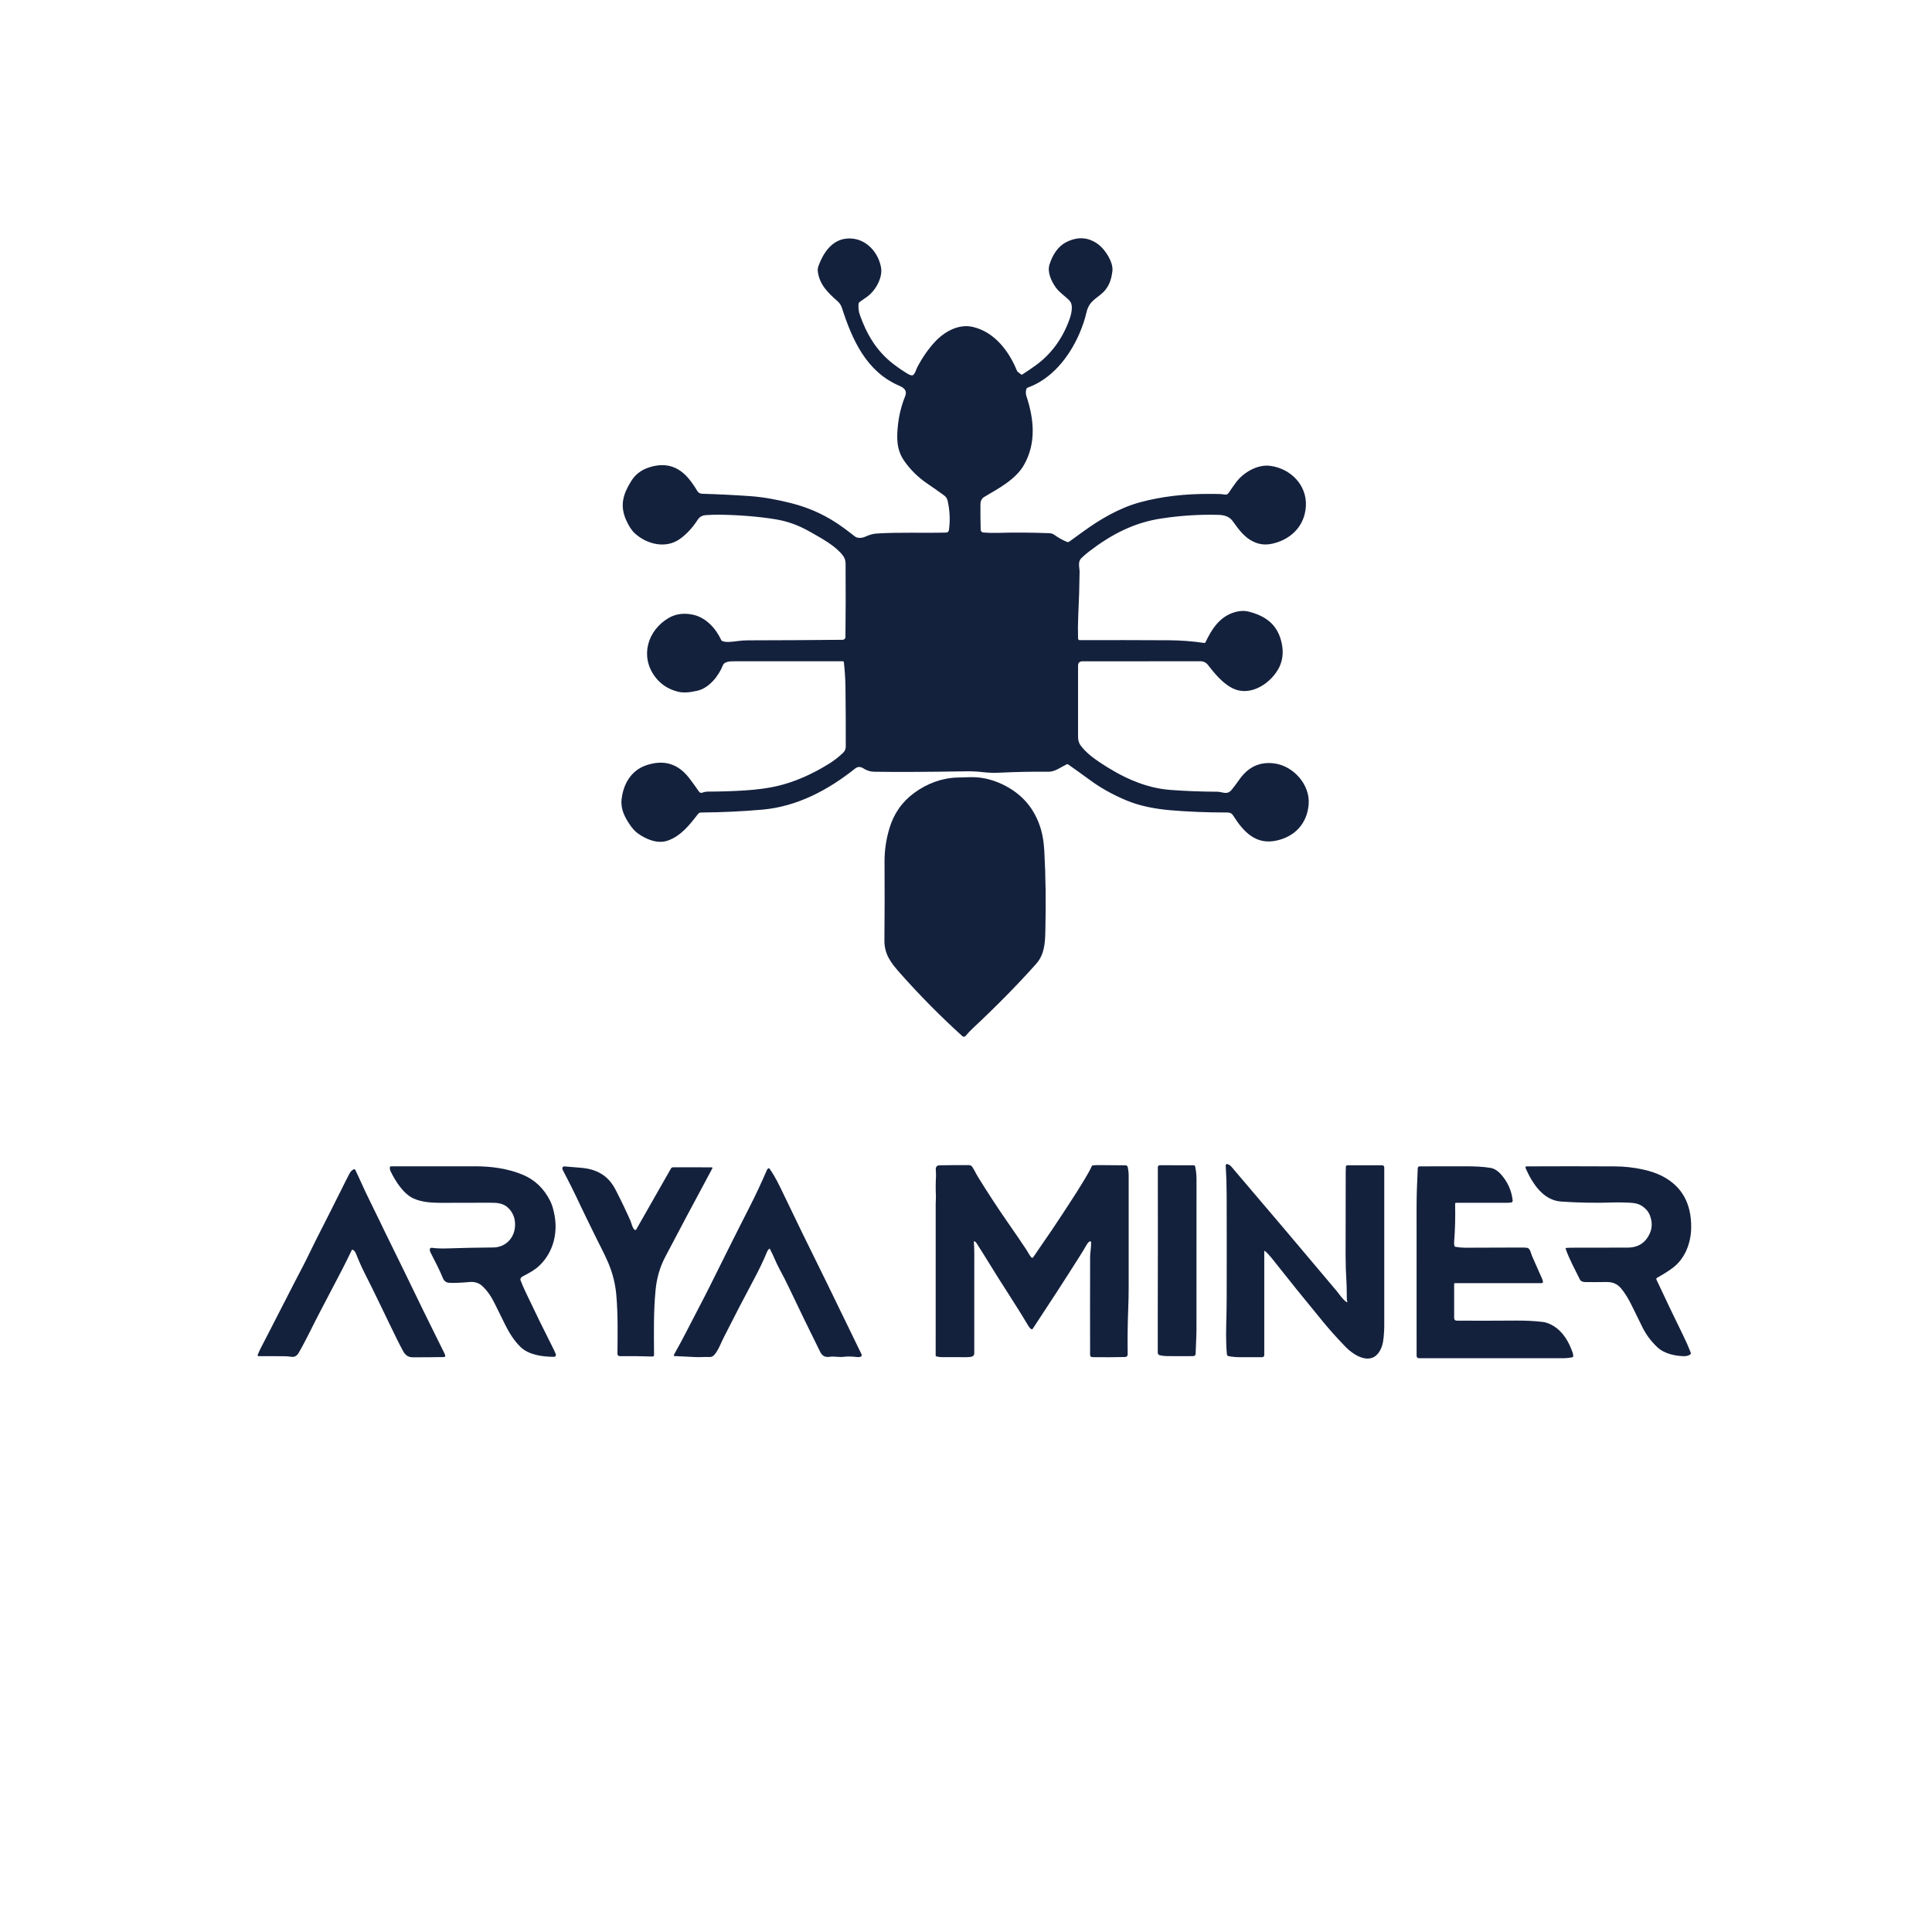
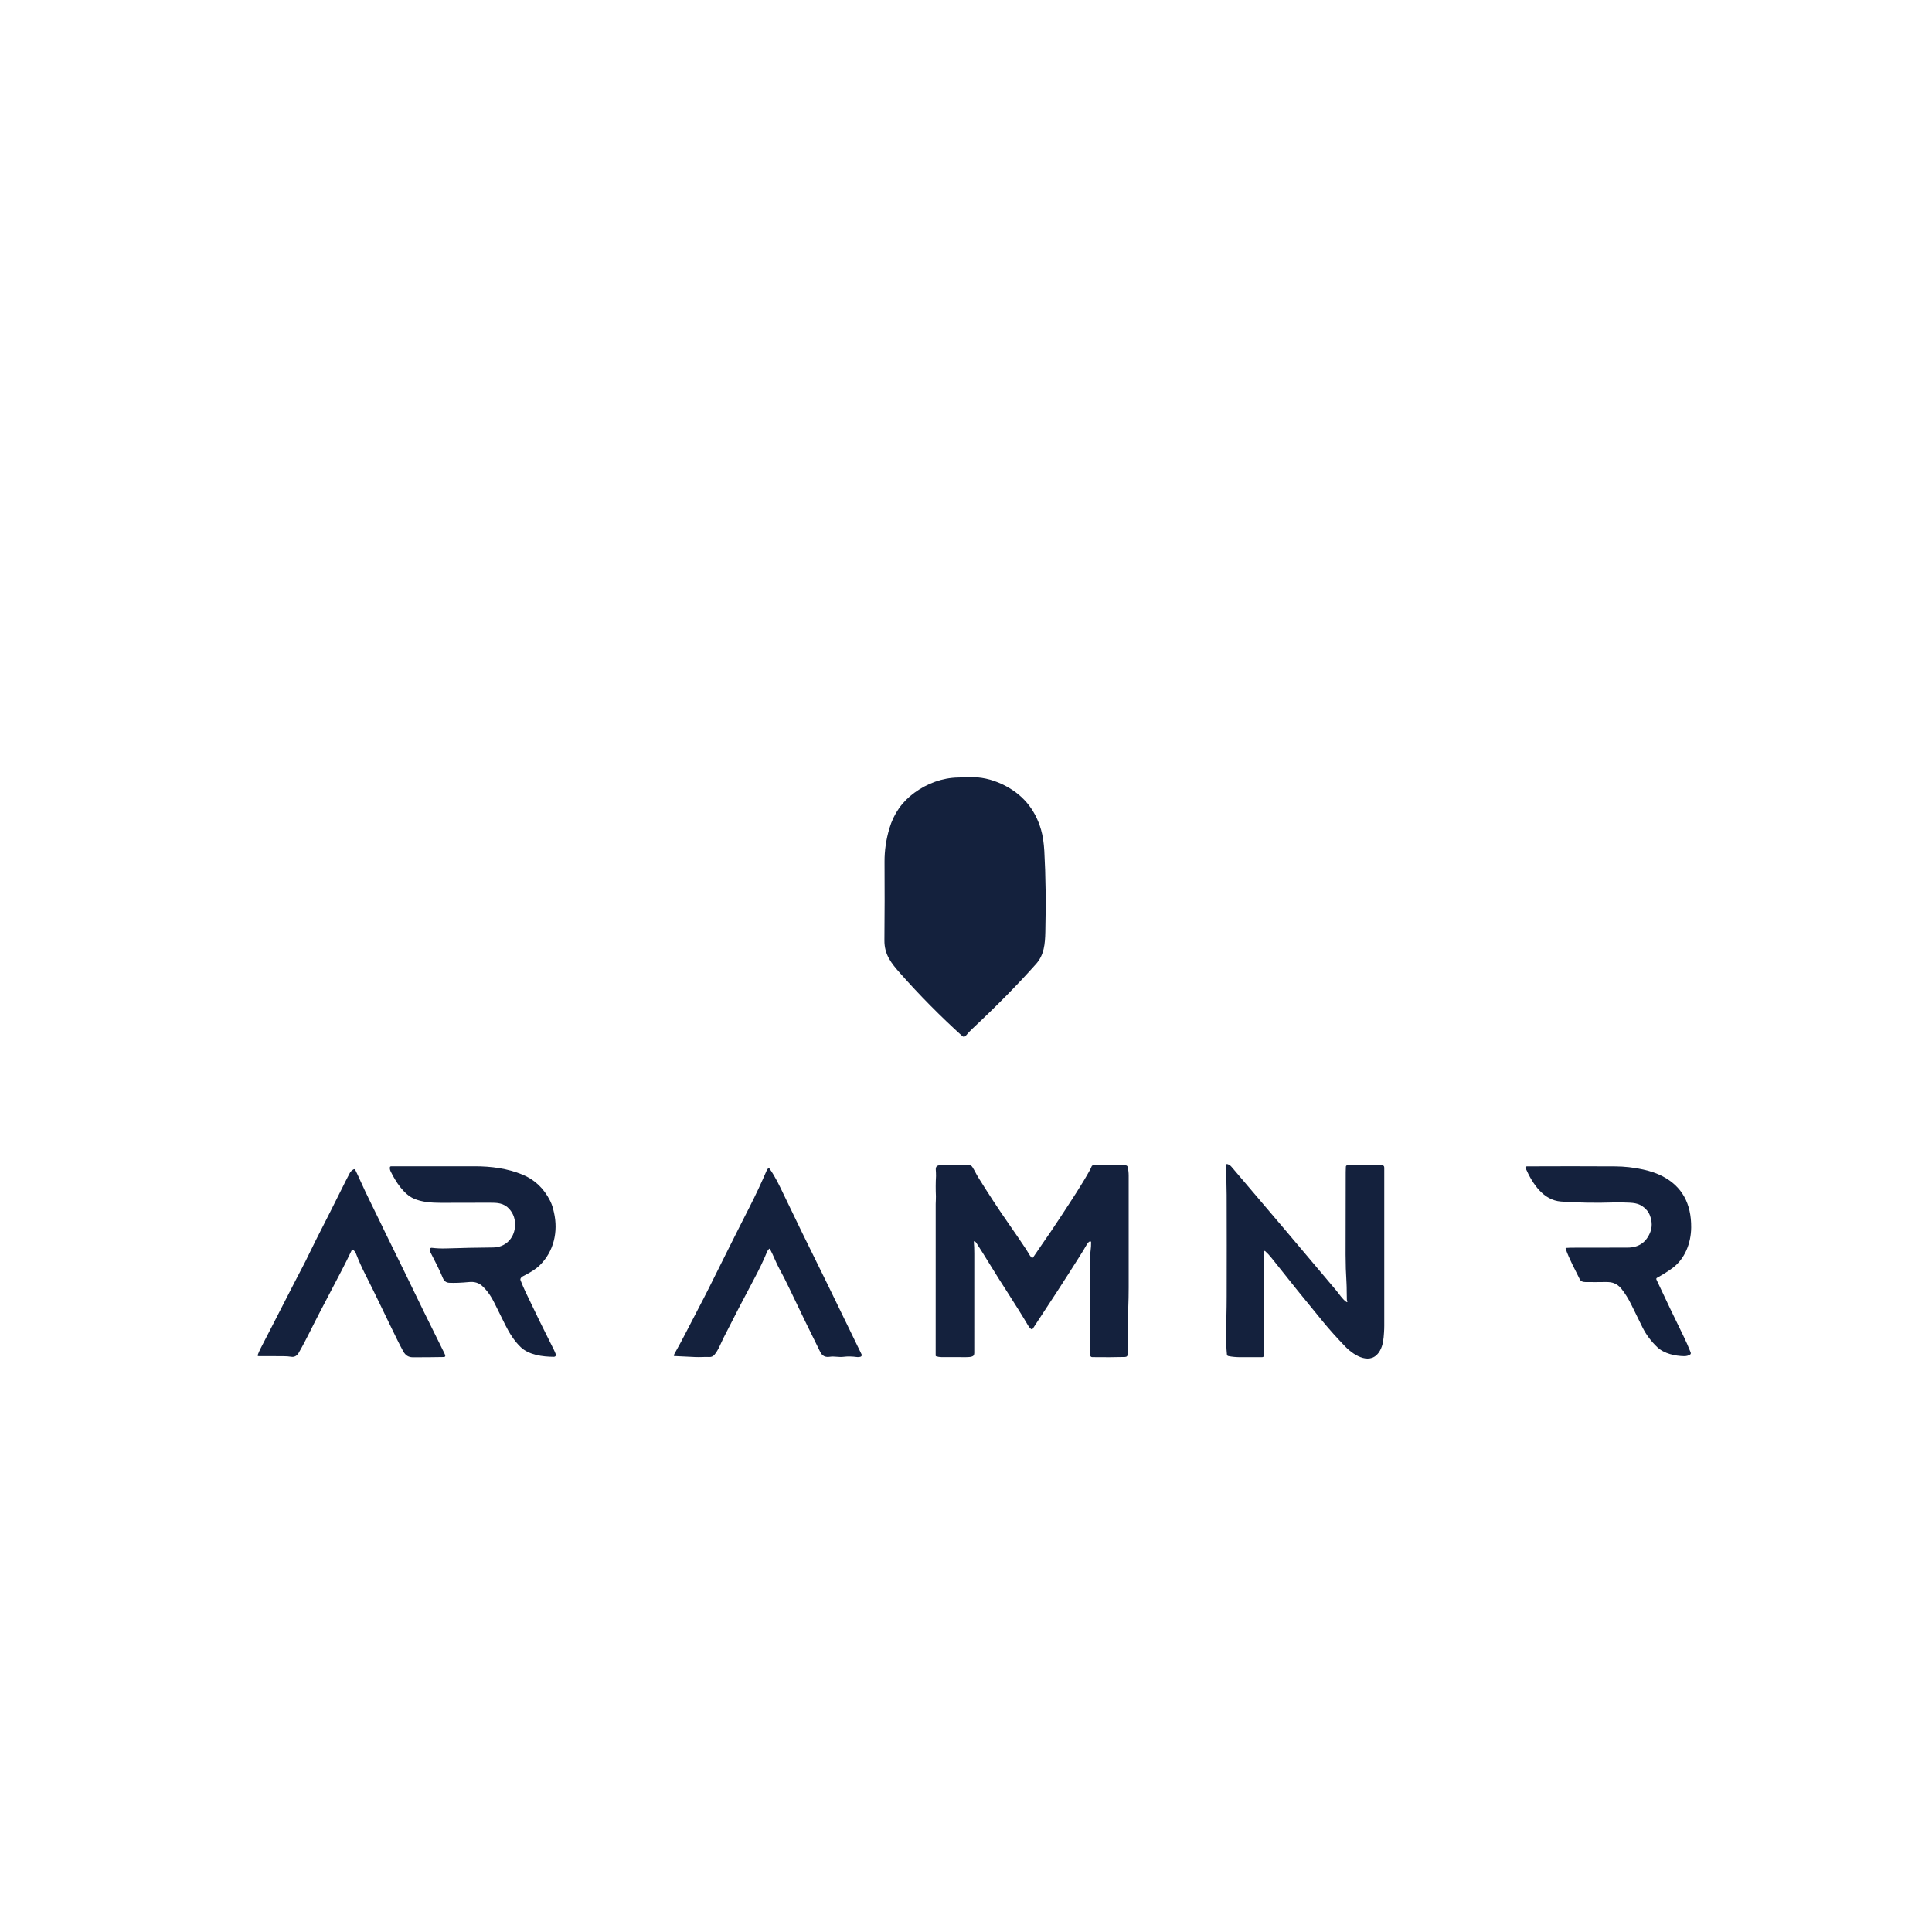
<svg xmlns="http://www.w3.org/2000/svg" width="500" zoomAndPan="magnify" viewBox="0 0 375 375" height="500" preserveAspectRatio="xMidYMid meet" version="1.0">
-   <path fill="#14213d" d="M 198.434 72.684 C 199.379 72.078 200.258 71.477 201.074 70.883 C 204.012 68.738 206.152 65.844 207.508 62.203 C 207.898 61.152 208.461 59.246 207.562 58.32 C 206.707 57.441 205.625 56.773 204.922 55.789 C 204.062 54.574 203.246 52.828 203.699 51.375 C 204.277 49.523 205.305 47.785 207.133 46.914 C 209.316 45.875 211.336 46.051 213.195 47.445 C 214.523 48.441 216.125 50.898 215.918 52.609 C 215.699 54.469 215.133 56 213.605 57.195 C 212.262 58.254 211.293 58.828 210.883 60.641 C 210.578 61.973 210.117 63.352 209.5 64.773 C 207.508 69.359 204.117 73.574 199.473 75.242 C 199.344 75.289 199.258 75.375 199.219 75.508 C 199.078 75.98 199.082 76.449 199.234 76.91 C 200.719 81.359 201.16 86.082 198.723 90.297 C 197.109 93.082 193.875 94.77 191.066 96.441 C 190.566 96.738 190.312 97.215 190.305 97.871 C 190.285 99.441 190.301 101.098 190.352 102.84 C 190.355 102.977 190.406 103.094 190.5 103.191 C 190.594 103.289 190.707 103.348 190.844 103.359 C 191.754 103.434 192.66 103.461 193.562 103.434 C 196.746 103.34 200.09 103.355 203.598 103.488 C 203.922 103.496 204.305 103.57 204.574 103.766 C 205.355 104.328 206.18 104.797 207.051 105.164 C 207.23 105.242 207.398 105.227 207.559 105.113 C 208.406 104.504 209.258 103.891 210.117 103.266 C 213.477 100.812 217.266 98.574 221.297 97.488 C 225.48 96.355 230.094 95.816 235.133 95.871 C 236 95.879 236.871 95.84 237.711 95.992 C 238.043 96.051 238.305 95.938 238.492 95.656 C 238.926 95 239.395 94.332 239.895 93.652 C 241.328 91.699 244.09 90.082 246.574 90.422 C 250.566 90.965 253.711 94.199 253.469 98.266 C 253.25 101.945 250.797 104.523 247.324 105.441 C 246.125 105.762 245.027 105.758 244.035 105.434 C 241.773 104.691 240.574 102.961 239.25 101.129 C 238.605 100.234 237.562 99.965 236.527 99.934 C 232.902 99.832 229.191 100.066 225.395 100.641 C 220.113 101.441 215.738 103.711 211.41 107.027 C 210.871 107.441 210.371 107.867 209.918 108.309 C 209.117 109.082 209.559 110.102 209.547 111.07 C 209.52 113.594 209.434 116.473 209.281 119.707 C 209.219 121.109 209.207 122.527 209.254 123.961 C 209.258 124.043 209.289 124.113 209.348 124.168 C 209.406 124.227 209.477 124.254 209.559 124.254 C 215.402 124.234 221.133 124.242 226.754 124.273 C 229.16 124.285 231.477 124.461 233.707 124.793 C 233.84 124.816 233.938 124.766 233.992 124.645 C 235.184 122.133 236.676 119.855 239.285 118.945 C 240.418 118.551 241.461 118.477 242.41 118.723 C 245.789 119.594 248.121 121.352 248.82 125.059 C 249.125 126.68 248.957 128.148 248.324 129.461 C 246.883 132.434 243.082 135.082 239.742 133.805 C 237.641 133 235.918 130.949 234.512 129.117 C 234.148 128.641 233.629 128.352 233.035 128.352 C 225.426 128.344 217.785 128.348 210.117 128.359 C 209.539 128.359 209.25 128.648 209.25 129.227 C 209.254 133.945 209.254 138.551 209.25 143.047 C 209.25 143.688 209.414 144.234 209.738 144.68 C 210.664 145.953 212.07 147.043 213.395 147.93 C 217.727 150.824 222.211 152.953 227.215 153.328 C 230.137 153.543 233.152 153.66 236.262 153.672 C 237.312 153.68 238.195 154.398 239.09 153.27 C 239.59 152.641 240.082 151.98 240.566 151.297 C 242.285 148.848 244.543 147.809 247.332 148.176 C 251.098 148.668 254.297 152.336 254.012 156.09 C 253.723 159.836 251.363 162.352 247.805 163.148 C 243.77 164.047 241.375 161.488 239.324 158.246 C 239.094 157.887 238.754 157.707 238.305 157.707 C 234.242 157.703 230.543 157.559 227.207 157.27 C 224.352 157.02 221.363 156.496 218.648 155.363 C 216.023 154.27 213.66 152.953 211.566 151.414 C 210.129 150.359 208.715 149.344 207.328 148.375 C 207.242 148.312 207.148 148.305 207.055 148.352 C 205.988 148.855 204.789 149.801 203.566 149.789 C 200.312 149.766 197.176 149.824 194.156 149.973 C 192.977 150.031 191.891 150 190.902 149.887 C 189.777 149.75 188.617 149.695 187.426 149.715 C 179.816 149.84 173.879 149.863 169.605 149.793 C 168.91 149.781 168.191 149.543 167.461 149.074 C 166.992 148.781 166.441 148.809 166.016 149.148 C 160.762 153.336 154.75 156.543 148 157.148 C 144.152 157.488 140.184 157.676 136.094 157.707 C 135.832 157.711 135.621 157.816 135.465 158.02 C 133.805 160.18 132.125 162.289 129.578 163.172 C 127.598 163.855 125.328 162.887 123.73 161.703 C 123.23 161.328 122.746 160.801 122.281 160.117 C 121.262 158.621 120.441 157.035 120.648 155.164 C 120.984 152.129 122.531 149.504 125.488 148.52 C 128.848 147.398 131.598 148.223 133.746 150.996 C 134.414 151.859 135.059 152.746 135.684 153.664 C 135.75 153.766 135.844 153.832 135.961 153.867 C 136.074 153.906 136.191 153.902 136.305 153.859 C 136.68 153.719 137.074 153.648 137.48 153.648 C 139.898 153.645 142.27 153.57 144.594 153.422 C 147.027 153.262 149.117 152.98 150.867 152.57 C 154.203 151.785 157.574 150.328 160.977 148.199 C 161.984 147.57 162.891 146.855 163.703 146.051 C 164.012 145.746 164.164 145.355 164.164 144.875 C 164.172 141.02 164.152 137.172 164.105 133.328 C 164.09 131.891 163.984 130.293 163.797 128.543 C 163.781 128.414 163.711 128.352 163.59 128.352 C 156.07 128.344 149.086 128.348 142.637 128.355 C 141.934 128.355 140.625 128.328 140.312 129.133 C 139.527 131.141 137.652 133.547 135.395 134.059 C 134.145 134.34 132.828 134.574 131.559 134.25 C 129.684 133.773 128.199 132.793 127.109 131.312 C 124.184 127.344 125.715 122.355 129.75 119.969 C 131.109 119.164 132.668 118.941 134.43 119.297 C 136.961 119.805 138.926 121.922 139.988 124.23 C 140.023 124.305 140.082 124.367 140.156 124.406 C 140.871 124.766 142.297 124.535 143.09 124.438 C 143.871 124.34 144.555 124.289 145.145 124.289 C 151.398 124.277 157.527 124.246 163.574 124.184 C 163.719 124.184 163.84 124.133 163.941 124.031 C 164.047 123.93 164.098 123.805 164.098 123.66 C 164.152 119.367 164.16 114.617 164.129 109.414 C 164.125 108.812 163.957 108.293 163.629 107.859 C 162.152 105.918 159.59 104.574 157.387 103.309 C 155.062 101.973 152.938 101.172 150.336 100.762 C 146.922 100.223 143.074 99.941 139.543 99.902 C 138.762 99.895 137.926 99.922 137.035 99.984 C 136.309 100.031 135.805 100.297 135.418 100.891 C 134.438 102.41 133.305 103.641 132.023 104.574 C 129.281 106.574 125.59 105.672 123.242 103.543 C 122.629 102.988 122.07 102.145 121.559 101.008 C 120.25 98.09 120.953 95.887 122.523 93.367 C 123.297 92.121 124.41 91.25 125.867 90.758 C 129.02 89.695 131.633 90.422 133.711 92.945 C 134.293 93.652 134.832 94.43 135.332 95.277 C 135.547 95.637 135.859 95.82 136.277 95.836 C 139.5 95.934 142.598 96.086 145.574 96.297 C 148.305 96.492 150.941 97.004 153.543 97.656 C 157.223 98.578 160.578 100.145 163.605 102.359 C 164.391 102.934 165.164 103.52 165.926 104.117 C 166.48 104.555 167.395 104.426 168 104.148 C 168.762 103.797 169.469 103.602 170.129 103.559 C 174.672 103.273 179.086 103.492 183.668 103.371 C 183.797 103.367 183.91 103.324 184.008 103.234 C 184.102 103.148 184.16 103.043 184.18 102.914 C 184.449 101.012 184.367 99.105 183.934 97.195 C 183.84 96.766 183.605 96.414 183.234 96.148 C 182.223 95.41 181.145 94.652 179.992 93.867 C 178.199 92.652 176.707 91.18 175.508 89.461 C 174.012 87.312 174.008 85.027 174.301 82.414 C 174.516 80.516 174.973 78.688 175.676 76.941 C 176.148 75.77 175.441 75.262 174.496 74.852 C 168.137 72.109 165.402 65.918 163.414 59.754 C 163.254 59.246 162.957 58.805 162.527 58.426 C 160.691 56.809 159.082 55.262 158.742 52.73 C 158.691 52.359 158.734 51.992 158.867 51.621 C 159.707 49.285 161.297 46.793 163.934 46.363 C 167.465 45.785 170.344 48.461 171 51.852 C 171.395 53.906 169.887 56.512 168.23 57.648 C 167.789 57.949 167.348 58.262 166.906 58.578 C 166.738 58.699 166.648 58.863 166.637 59.07 C 166.59 59.801 166.672 60.473 166.887 61.086 C 168.23 64.914 170.156 68.156 173.41 70.66 C 174.262 71.32 175.223 71.977 176.297 72.625 C 176.523 72.758 176.762 72.84 177.008 72.859 C 177.105 72.867 177.191 72.84 177.266 72.77 C 177.707 72.367 177.77 71.809 178.035 71.297 C 179.012 69.43 180.137 67.801 181.414 66.41 C 183.297 64.359 186.074 62.805 188.855 63.461 C 193.012 64.434 195.84 68.133 197.379 71.938 C 197.418 72.039 197.477 72.121 197.559 72.184 L 198.188 72.672 C 198.27 72.734 198.352 72.738 198.434 72.684 Z M 198.434 72.684 " fill-opacity="1" fill-rule="nonzero" />
  <path fill="#14213d" d="M 194.484 152.199 C 198.355 154.02 200.883 156.965 202.062 161.035 C 202.398 162.195 202.609 163.574 202.699 165.164 C 202.969 170.016 203.035 175.262 202.898 180.906 C 202.844 183.188 202.672 185.336 201.121 187.078 C 197.559 191.082 193.453 195.258 188.809 199.602 C 188.316 200.062 187.855 200.555 187.43 201.066 C 187.352 201.164 187.25 201.219 187.125 201.227 C 187 201.238 186.891 201.199 186.797 201.117 C 182.547 197.27 178.523 193.203 174.73 188.918 C 172.992 186.953 171.637 185.301 171.664 182.492 C 171.711 177.422 171.723 172.348 171.688 167.27 C 171.676 165.117 171.988 162.965 172.625 160.816 C 173.477 157.93 175.098 155.613 177.488 153.871 C 179.98 152.055 182.902 150.969 185.957 150.914 C 186.746 150.898 187.492 150.875 188.195 150.852 C 190.309 150.773 192.406 151.227 194.484 152.199 Z M 194.484 152.199 " fill-opacity="1" fill-rule="nonzero" />
  <path fill="#14213d" d="M 245.395 242.891 L 245.395 263.016 C 245.395 263.129 245.355 263.227 245.273 263.309 C 245.195 263.391 245.098 263.43 244.98 263.43 C 243.566 263.43 242.164 263.434 240.773 263.434 C 239.949 263.434 239.176 263.363 238.457 263.223 C 238.266 263.188 238.16 263.074 238.145 262.883 C 237.91 260.434 237.984 258.016 238.047 255.551 C 238.078 254.258 238.098 252.934 238.098 251.578 C 238.113 245.043 238.113 238.496 238.094 231.941 C 238.086 230 238.027 228.09 237.91 226.211 C 237.902 226.121 237.934 226.051 238.004 225.996 C 238.07 225.941 238.145 225.926 238.23 225.949 C 238.535 226.035 238.797 226.203 239.012 226.453 C 245.953 234.586 252.738 242.602 259.371 250.492 C 259.934 251.164 260.531 252.121 261.246 252.641 C 261.508 252.832 261.582 252.773 261.473 252.469 C 261.441 252.391 261.426 252.309 261.422 252.223 C 261.379 251.164 261.418 250.023 261.355 249.012 C 261.238 247.125 261.18 245.305 261.18 243.551 C 261.184 238.254 261.191 232.891 261.203 227.461 C 261.207 227.133 261.215 226.797 261.234 226.453 C 261.234 226.375 261.266 226.312 261.324 226.258 C 261.379 226.203 261.445 226.176 261.523 226.176 L 268.219 226.176 C 268.527 226.176 268.684 226.328 268.684 226.637 C 268.684 236.895 268.684 247.125 268.684 257.32 C 268.684 257.75 268.668 258.191 268.637 258.645 C 268.559 259.867 268.457 261.086 267.855 262.148 C 266.168 265.152 262.863 263.188 261.117 261.371 C 259.5 259.691 258.086 258.113 256.875 256.645 C 253.395 252.422 250.035 248.258 246.789 244.145 C 246.422 243.68 246.008 243.242 245.547 242.824 C 245.516 242.797 245.484 242.793 245.449 242.809 C 245.414 242.824 245.395 242.852 245.395 242.891 Z M 245.395 242.891 " fill-opacity="1" fill-rule="nonzero" />
  <path fill="#14213d" d="M 189.023 241.012 C 189.082 241.738 189.109 242.496 189.109 243.285 C 189.109 249.488 189.105 255.941 189.105 262.641 C 189.105 262.816 189.062 262.965 188.98 263.09 C 188.758 263.426 187.867 263.426 187.508 263.426 C 186 263.438 184.422 263.438 182.773 263.422 C 182.402 263.418 182.047 263.363 181.707 263.258 C 181.645 263.238 181.613 263.195 181.613 263.125 C 181.613 253.301 181.613 243.48 181.617 233.664 C 181.617 233.188 181.68 232.691 181.66 232.234 C 181.602 230.828 181.605 229.504 181.68 228.27 C 181.703 227.852 181.645 227.43 181.633 227.004 C 181.613 226.473 181.863 226.199 182.383 226.188 C 184.258 226.148 186.152 226.137 188.074 226.152 C 188.359 226.156 188.578 226.277 188.734 226.516 C 189.156 227.16 189.465 227.863 189.875 228.523 C 191.855 231.715 193.75 234.609 195.555 237.199 C 196.977 239.234 198.199 241.027 199.227 242.582 C 199.543 243.051 199.785 243.598 200.148 244.023 C 200.301 244.203 200.441 244.191 200.57 243.996 C 201.047 243.277 201.527 242.57 202.02 241.871 C 203.352 239.973 204.719 237.949 206.125 235.797 C 208.008 232.914 210.047 229.844 211.496 227.207 C 211.641 226.941 211.77 226.672 211.883 226.398 C 211.938 226.273 212.031 226.207 212.164 226.191 C 212.551 226.156 212.934 226.141 213.316 226.145 C 215.098 226.16 216.801 226.176 218.43 226.188 C 218.699 226.191 218.855 226.32 218.91 226.582 C 219.004 227.062 219.074 227.633 219.074 228.148 C 219.074 235.812 219.074 243.074 219.074 249.941 C 219.074 251.207 219.047 252.543 218.992 253.941 C 218.875 256.938 218.836 259.898 218.883 262.824 C 218.887 263.195 218.707 263.387 218.34 263.395 C 216.402 263.445 214.289 263.453 212.004 263.422 C 211.887 263.422 211.789 263.379 211.707 263.297 C 211.625 263.215 211.586 263.113 211.586 263 C 211.574 256.609 211.574 250.273 211.59 243.996 C 211.594 243.613 211.621 243.211 211.68 242.789 C 211.754 242.234 211.789 241.676 211.781 241.117 C 211.777 241.047 211.746 240.992 211.688 240.957 C 211.625 240.926 211.562 240.926 211.504 240.961 C 211.297 241.082 211.133 241.25 211.008 241.461 C 210.543 242.266 210.059 243.062 209.559 243.852 C 206.723 248.34 203.691 253.023 200.461 257.902 C 200.379 258.027 200.273 258.051 200.148 257.969 C 199.941 257.828 199.758 257.621 199.598 257.352 C 197.168 253.227 194.441 249.234 191.938 245.109 C 191.164 243.84 190.344 242.535 189.477 241.195 C 189.395 241.07 189.273 240.984 189.113 240.938 C 189.047 240.918 189.016 240.941 189.023 241.012 Z M 189.023 241.012 " fill-opacity="1" fill-rule="nonzero" />
-   <path fill="#14213d" d="M 224.719 256.191 C 224.746 246.281 224.75 236.414 224.734 226.594 C 224.734 226.312 224.875 226.172 225.156 226.172 L 231.664 226.18 C 231.84 226.18 231.949 226.266 231.984 226.438 C 232.152 227.223 232.242 228.066 232.242 228.895 C 232.234 238.562 232.23 248.246 232.234 257.949 C 232.234 259.535 232.109 261.156 232.07 262.773 C 232.066 262.898 232.023 263.004 231.934 263.09 C 231.848 263.176 231.742 263.219 231.617 263.223 C 229.895 263.238 228.184 263.238 226.492 263.219 C 226.059 263.211 225.609 263.16 225.148 263.059 C 224.863 262.996 224.723 262.816 224.719 262.52 C 224.715 260.504 224.715 258.395 224.719 256.191 Z M 224.719 256.191 " fill-opacity="1" fill-rule="nonzero" />
  <path fill="#14213d" d="M 101.031 248.195 C 100.992 248.289 100.992 248.379 101.027 248.473 C 101.32 249.238 101.656 250.02 102.031 250.812 C 103.852 254.656 105.668 258.363 107.48 261.938 C 107.629 262.23 107.762 262.539 107.879 262.863 C 107.926 262.984 107.91 263.098 107.836 263.203 C 107.762 263.309 107.66 263.359 107.531 263.359 C 105.324 263.355 102.641 263 101.055 261.465 C 99.805 260.262 98.859 258.742 98.078 257.176 C 97.402 255.812 96.719 254.434 96.031 253.035 C 95.402 251.762 94.695 250.625 93.609 249.617 C 92.945 249 92.094 248.742 91.055 248.844 C 89.531 248.988 88.246 249.039 87.199 248.992 C 86.613 248.965 86.199 248.656 85.961 248.074 C 85.266 246.367 84.383 244.719 83.559 243.094 C 83.469 242.922 83.422 242.738 83.418 242.547 C 83.414 242.441 83.449 242.355 83.523 242.285 C 83.602 242.215 83.691 242.188 83.793 242.199 C 84.707 242.309 85.645 242.352 86.605 242.32 C 89.77 242.215 92.809 242.156 95.723 242.133 C 98.039 242.117 99.734 240.445 99.949 238.199 C 100.082 236.793 99.711 235.605 98.824 234.633 C 97.773 233.48 96.469 233.441 94.996 233.449 C 91.645 233.469 88.512 233.473 85.598 233.469 C 83.812 233.465 81.902 233.359 80.285 232.633 C 78.336 231.762 76.781 229.324 75.84 227.398 C 75.707 227.125 75.648 226.863 75.672 226.613 C 75.684 226.457 75.766 226.383 75.922 226.383 C 81.312 226.375 86.723 226.375 92.152 226.375 C 95.336 226.375 98.496 226.793 101.402 227.988 C 103.773 228.961 105.57 230.664 106.789 233.098 C 107.176 233.863 107.332 234.52 107.523 235.332 C 108.379 239.047 107.504 242.922 104.75 245.605 C 103.844 246.488 102.605 247.152 101.449 247.75 C 101.258 247.848 101.117 248 101.031 248.195 Z M 101.031 248.195 " fill-opacity="1" fill-rule="nonzero" />
-   <path fill="#14213d" d="M 282.25 249.207 L 282.25 255.781 C 282.25 256.152 282.434 256.336 282.801 256.34 C 286.559 256.359 290.359 256.352 294.199 256.324 C 295.961 256.312 297.711 256.383 299.445 256.586 C 300.102 256.66 300.793 256.922 301.516 257.363 C 303.422 258.523 304.508 260.445 305.246 262.535 C 305.324 262.758 305.363 262.984 305.359 263.223 C 305.359 263.344 305.297 263.418 305.18 263.445 C 304.578 263.57 303.961 263.633 303.324 263.633 C 294.031 263.637 284.746 263.637 275.465 263.633 C 275.129 263.633 274.961 263.465 274.961 263.129 C 274.957 253.637 274.957 243.992 274.957 234.188 C 274.957 231.719 275.074 229.234 275.184 226.766 C 275.195 226.512 275.328 226.387 275.578 226.387 C 278.656 226.371 281.703 226.367 284.723 226.379 C 286.25 226.383 287.871 226.445 289.328 226.688 C 290.031 226.801 290.75 227.297 291.227 227.816 C 292.598 229.312 293.395 231.043 293.609 233.008 C 293.621 233.109 293.594 233.199 293.531 233.277 C 293.469 233.355 293.387 233.402 293.285 233.41 C 293 233.445 292.711 233.461 292.414 233.461 C 289.027 233.465 285.766 233.469 282.629 233.465 C 282.5 233.465 282.438 233.527 282.438 233.656 C 282.496 236.262 282.434 238.734 282.246 241.066 C 282.227 241.324 282.246 241.57 282.305 241.812 C 282.332 241.922 282.402 241.988 282.516 242.008 C 283.145 242.121 283.766 242.18 284.375 242.18 C 288.145 242.18 291.789 242.168 295.309 242.145 C 295.672 242.141 296.035 242.16 296.398 242.199 C 297.012 242.266 297.164 243.336 297.371 243.805 C 298.031 245.312 298.691 246.797 299.344 248.266 C 299.418 248.426 299.461 248.59 299.48 248.762 C 299.504 248.957 299.414 249.055 299.219 249.055 L 282.402 249.055 C 282.301 249.055 282.25 249.105 282.25 249.207 Z M 282.25 249.207 " fill-opacity="1" fill-rule="nonzero" />
  <path fill="#14213d" d="M 321.523 248.387 C 323.289 252.172 325.043 255.832 326.781 259.371 C 327.262 260.355 327.723 261.398 328.156 262.5 C 328.234 262.699 328.18 262.855 327.996 262.961 C 327.672 263.148 327.305 263.238 326.902 263.234 C 325.16 263.207 323.02 262.754 321.684 261.492 C 320.477 260.348 319.523 259.074 318.824 257.676 C 318.133 256.281 317.414 254.816 316.664 253.285 C 316.078 252.086 315.422 251.027 314.691 250.121 C 314.305 249.641 313.828 249.289 313.258 249.062 C 312.852 248.902 312.312 248.828 311.641 248.84 C 310.344 248.863 309.047 248.863 307.746 248.848 C 307.316 248.84 306.855 248.758 306.645 248.328 C 305.715 246.43 304.609 244.441 303.891 242.391 C 303.875 242.352 303.883 242.312 303.902 242.277 C 303.926 242.242 303.961 242.223 304 242.219 C 304.293 242.191 304.574 242.176 304.848 242.176 C 308.492 242.18 312.184 242.176 315.93 242.16 C 317.996 242.152 319.438 241.211 320.25 239.336 C 320.715 238.266 320.711 237.117 320.238 235.895 C 319.961 235.18 319.465 234.582 318.746 234.102 C 317.648 233.363 316.309 233.457 315.016 233.402 C 314.48 233.383 313.941 233.379 313.398 233.395 C 309.707 233.516 306.238 233.453 302.992 233.219 C 299.543 232.965 297.469 229.773 296.137 226.781 C 296.02 226.523 296.102 226.395 296.387 226.391 C 302.133 226.363 307.828 226.363 313.473 226.395 C 315.273 226.402 317.086 226.602 318.91 227 C 320.367 227.316 321.637 227.758 322.715 228.32 C 326.457 230.277 328.305 233.594 328.258 238.266 C 328.23 241.254 327.066 244.344 324.602 246.148 C 323.738 246.781 322.75 247.402 321.645 248.012 C 321.488 248.098 321.449 248.223 321.523 248.387 Z M 321.523 248.387 " fill-opacity="1" fill-rule="nonzero" />
-   <path fill="#14213d" d="M 123.188 238.707 C 123.238 238.746 123.293 238.758 123.352 238.742 C 123.414 238.73 123.461 238.699 123.488 238.645 L 130.219 226.832 C 130.32 226.656 130.477 226.566 130.68 226.566 L 138.098 226.578 C 138.281 226.578 138.332 226.66 138.242 226.82 C 134.723 233.359 131.68 239.078 129.113 243.98 C 128.094 245.93 127.473 248.059 127.25 250.371 C 126.836 254.609 126.926 258.781 126.949 263.012 C 126.949 263.094 126.922 263.164 126.863 263.219 C 126.805 263.277 126.734 263.305 126.652 263.301 C 124.516 263.23 122.395 263.207 120.285 263.23 C 120.164 263.23 120.059 263.188 119.973 263.102 C 119.887 263.016 119.844 262.914 119.844 262.789 C 119.883 258.926 119.953 255.191 119.633 251.434 C 119.453 249.289 118.941 247.211 118.102 245.207 C 117.262 243.211 116.203 241.305 115.273 239.367 C 114.387 237.527 113.5 235.793 112.621 233.91 C 111.621 231.762 110.508 229.52 109.277 227.188 C 109.191 227.027 109.148 226.891 109.145 226.785 C 109.145 226.672 109.184 226.574 109.266 226.496 C 109.348 226.418 109.445 226.387 109.559 226.398 C 110.562 226.496 111.551 226.578 112.52 226.645 C 115.605 226.852 117.969 228.008 119.461 230.887 C 120.438 232.766 121.398 234.77 122.352 236.902 C 122.574 237.402 122.738 238.379 123.188 238.707 Z M 123.188 238.707 " fill-opacity="1" fill-rule="nonzero" />
  <path fill="#14213d" d="M 149.27 242.414 C 149.105 242.57 148.977 242.758 148.887 242.973 C 148.23 244.582 147.383 246.355 146.348 248.293 C 144.504 251.738 142.535 255.527 140.449 259.66 C 139.91 260.73 139.457 262.02 138.684 262.945 C 138.414 263.266 138.078 263.418 137.68 263.398 C 136.77 263.352 135.879 263.453 134.969 263.406 C 133.535 263.336 132.18 263.273 130.902 263.211 C 130.805 263.207 130.77 263.156 130.793 263.066 C 130.824 262.957 130.859 262.863 130.906 262.781 C 131.793 261.215 132.586 259.738 133.289 258.355 C 134.793 255.391 136.199 252.809 137.547 250.109 C 140.16 244.875 142.797 239.547 145.5 234.258 C 146.672 231.961 147.785 229.586 148.844 227.125 C 148.906 226.988 148.992 226.875 149.109 226.793 C 149.211 226.723 149.297 226.738 149.367 226.836 C 150.5 228.434 151.27 230.09 152.105 231.832 C 154.496 236.824 156.871 241.699 159.234 246.461 C 159.625 247.242 160.016 248.039 160.406 248.844 C 162.695 253.535 164.973 258.215 167.23 262.879 C 167.273 262.969 167.277 263.059 167.238 263.152 C 167.199 263.246 167.133 263.312 167.039 263.344 C 166.828 263.418 166.602 263.441 166.359 263.406 C 165.375 263.277 164.504 263.262 163.754 263.359 C 162.828 263.484 161.949 263.215 161.059 263.352 C 160.227 263.484 159.605 263.219 159.211 262.422 C 157.262 258.504 155.219 254.297 153.078 249.801 C 152.527 248.641 151.941 247.5 151.324 246.371 C 150.617 245.09 150.148 243.738 149.453 242.445 C 149.406 242.355 149.344 242.344 149.27 242.414 Z M 149.27 242.414 " fill-opacity="1" fill-rule="nonzero" />
  <path fill="#14213d" d="M 68.504 242.594 C 68.398 242.531 68.32 242.555 68.27 242.664 C 67.617 244.031 66.949 245.375 66.262 246.699 C 64.863 249.395 63.469 252.062 62.078 254.699 C 60.75 257.215 59.441 260.059 57.957 262.617 C 57.668 263.117 57.176 263.461 56.555 263.355 C 56.09 263.281 55.57 263.242 54.996 263.238 C 53.43 263.23 51.836 263.227 50.211 263.227 C 50.027 263.227 49.969 263.141 50.031 262.969 C 50.199 262.531 50.387 262.109 50.598 261.695 C 51.23 260.465 51.871 259.219 52.52 257.969 C 53.93 255.238 55.492 252.195 57.203 248.84 C 58.145 246.996 59.156 245.164 60.035 243.301 C 60.457 242.418 60.887 241.539 61.332 240.664 C 63.383 236.648 65.07 233.305 66.395 230.633 C 66.887 229.629 67.383 228.652 67.883 227.703 C 68.043 227.402 68.293 227.16 68.637 226.969 C 68.695 226.938 68.758 226.93 68.82 226.949 C 68.883 226.973 68.93 227.012 68.957 227.07 C 69.301 227.773 69.648 228.516 69.996 229.301 C 71.133 231.859 72.445 234.387 73.664 236.941 C 75.234 240.238 76.941 243.605 78.559 246.961 C 80.965 251.961 83.516 257.168 86.211 262.578 C 86.273 262.703 86.332 262.836 86.387 262.977 C 86.496 263.254 86.402 263.398 86.102 263.402 C 84.117 263.441 82.109 263.457 80.082 263.449 C 79.285 263.445 78.68 263.059 78.266 262.293 C 77.875 261.574 77.496 260.844 77.125 260.094 C 75.004 255.805 72.949 251.375 70.848 247.258 C 70.195 245.977 69.609 244.637 69.09 243.316 C 68.961 242.988 68.762 242.746 68.504 242.594 Z M 68.504 242.594 " fill-opacity="1" fill-rule="nonzero" />
</svg>